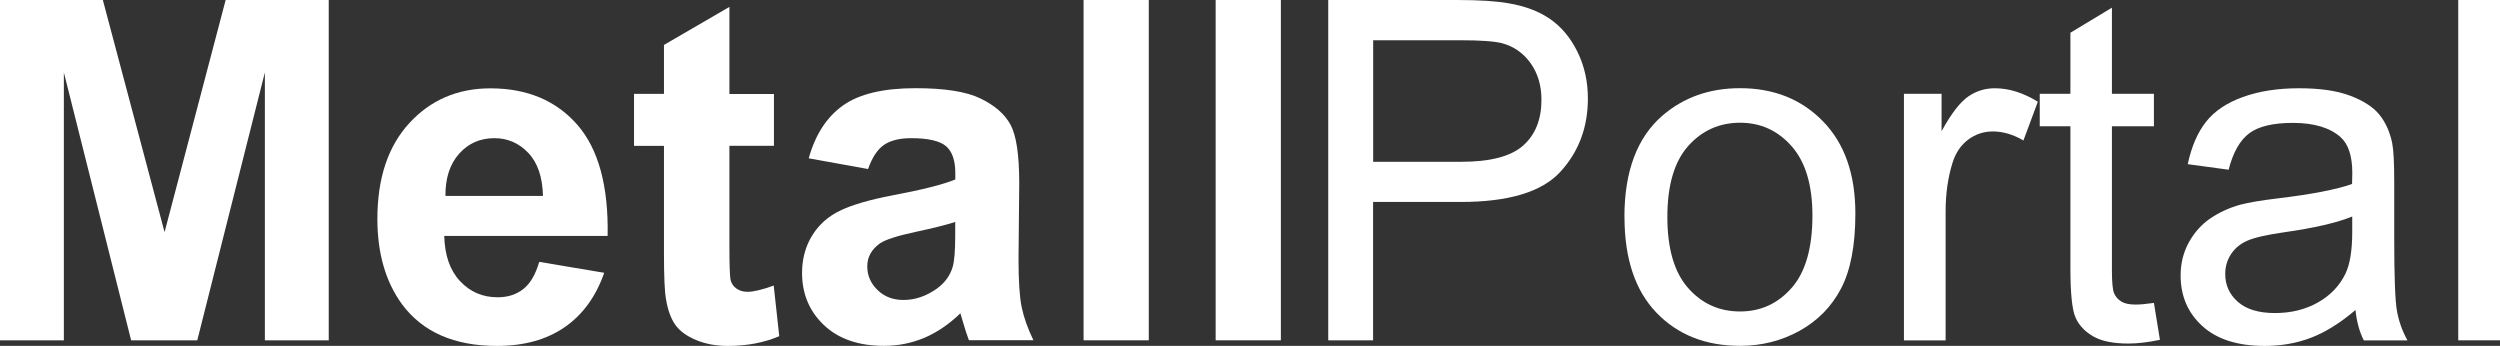
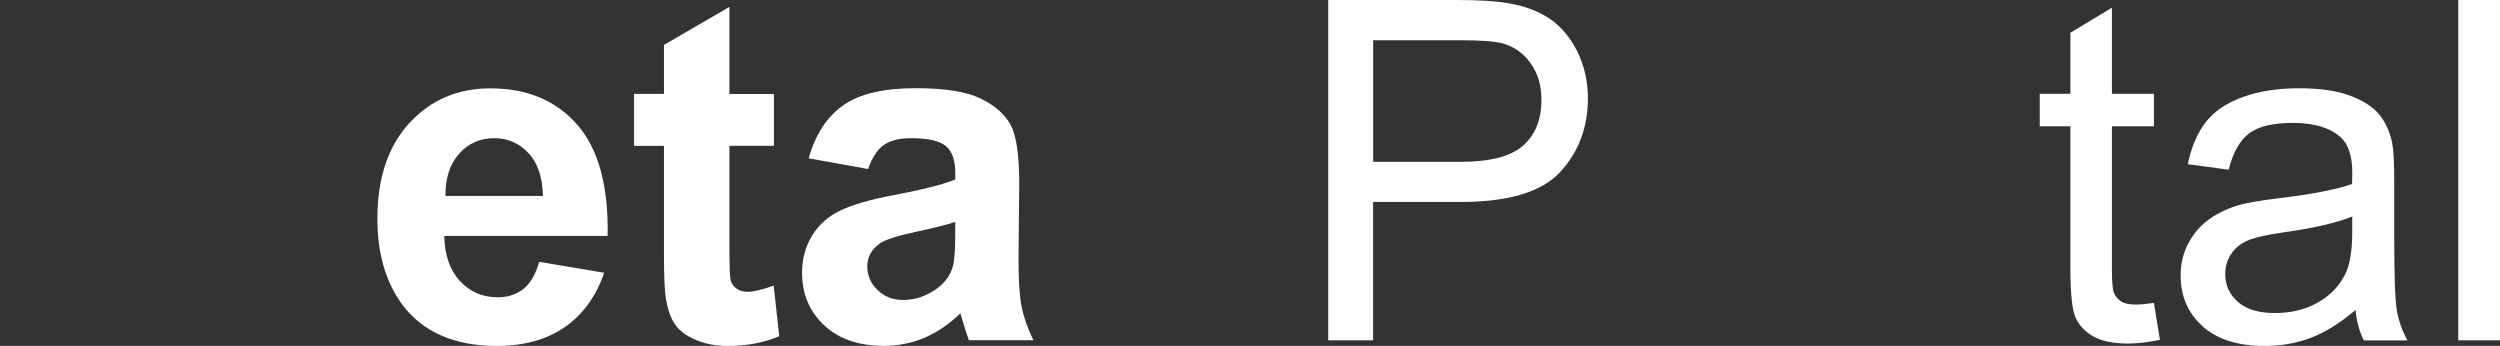
<svg xmlns="http://www.w3.org/2000/svg" id="Layer_1" data-name="Layer 1" viewBox="0 0 315.53 43.65">
  <rect x="0" y="0" width="315.53" height="43.65" fill="#333333" stroke="none" />
  <defs>
    <style>      .cls-1 {        isolation: isolate;      }      .cls-2 {        fill: #fff;        stroke-width: 0px;      }    </style>
  </defs>
  <g class="cls-1">
    <g class="cls-1">
-       <path class="cls-2" d="m0,42.95V0h12.98l7.79,29.3L28.48,0h13.01v42.95h-8.06V9.14l-8.53,33.81h-8.35L8.06,9.14v33.81H0Z" />
      <path class="cls-2" d="m68.06,33.05l8.2,1.38c-1.05,3.01-2.72,5.3-5,6.87-2.28,1.57-5.12,2.36-8.54,2.36-5.41,0-9.41-1.77-12.01-5.3-2.05-2.83-3.08-6.41-3.08-10.72,0-5.16,1.35-9.19,4.04-12.11s6.1-4.38,10.22-4.38c4.63,0,8.28,1.53,10.96,4.58,2.68,3.06,3.96,7.74,3.84,14.05h-20.62c.06,2.44.72,4.34,1.99,5.7,1.27,1.36,2.85,2.04,4.75,2.04,1.29,0,2.37-.35,3.25-1.05s1.54-1.84,1.99-3.4Zm.47-8.32c-.06-2.38-.67-4.19-1.85-5.43s-2.6-1.86-4.28-1.86c-1.8,0-3.28.65-4.45,1.96s-1.75,3.09-1.73,5.33h12.3Z" />
      <path class="cls-2" d="m97.68,11.84v6.56h-5.62v12.54c0,2.54.05,4.02.16,4.44.11.42.35.77.73,1.04s.84.41,1.39.41c.76,0,1.86-.26,3.31-.79l.7,6.39c-1.91.82-4.08,1.23-6.5,1.23-1.48,0-2.82-.25-4.01-.75-1.19-.5-2.07-1.14-2.62-1.93s-.94-1.86-1.16-3.21c-.18-.96-.26-2.89-.26-5.8v-13.56h-3.78v-6.56h3.78v-6.18l8.26-4.8v10.99h5.62Z" />
      <path class="cls-2" d="m109.54,21.33l-7.47-1.35c.84-3.01,2.29-5.23,4.34-6.68s5.1-2.17,9.14-2.17c3.67,0,6.41.43,8.2,1.3,1.8.87,3.06,1.97,3.79,3.31s1.1,3.79,1.1,7.37l-.09,9.61c0,2.73.13,4.75.4,6.05s.76,2.69,1.48,4.17h-8.14c-.22-.55-.48-1.36-.79-2.43-.14-.49-.23-.81-.29-.97-1.41,1.37-2.91,2.39-4.51,3.08-1.6.68-3.31,1.03-5.13,1.03-3.2,0-5.73-.87-7.57-2.61s-2.77-3.94-2.77-6.59c0-1.76.42-3.33,1.26-4.7.84-1.38,2.02-2.43,3.53-3.16,1.51-.73,3.7-1.37,6.55-1.92,3.85-.72,6.51-1.4,8-2.02v-.82c0-1.58-.39-2.71-1.17-3.38-.78-.67-2.26-1.01-4.42-1.01-1.46,0-2.61.29-3.43.86s-1.48,1.59-1.99,3.03Zm11.02,6.68c-1.05.35-2.72.77-5.01,1.26s-3.78.97-4.48,1.44c-1.07.76-1.61,1.73-1.61,2.9s.43,2.15,1.29,2.99c.86.84,1.95,1.26,3.28,1.26,1.48,0,2.9-.49,4.25-1.46,1-.74,1.65-1.65,1.96-2.72.21-.7.32-2.04.32-4.01v-1.64Z" />
-       <path class="cls-2" d="m136.76,42.95V0h8.23v42.95h-8.23Z" />
-       <path class="cls-2" d="m153.43,42.95V0h8.23v42.95h-8.23Z" />
    </g>
    <g class="cls-1">
      <path class="cls-2" d="m167.64,42.95V0h16.2c2.85,0,5.03.14,6.53.41,2.11.35,3.88,1.02,5.3,2.01s2.57,2.37,3.44,4.15,1.3,3.73,1.3,5.86c0,3.65-1.16,6.74-3.49,9.27s-6.52,3.79-12.6,3.79h-11.02v17.46h-5.68Zm5.68-22.53h11.1c3.67,0,6.28-.68,7.82-2.05s2.31-3.29,2.31-5.77c0-1.8-.45-3.33-1.36-4.61s-2.1-2.12-3.59-2.53c-.96-.25-2.72-.38-5.3-.38h-10.99v15.35Z" />
-       <path class="cls-2" d="m205.02,27.39c0-5.76,1.6-10.03,4.8-12.8,2.68-2.3,5.94-3.46,9.79-3.46,4.28,0,7.77,1.4,10.49,4.2s4.07,6.67,4.07,11.62c0,4-.6,7.15-1.8,9.45s-2.95,4.08-5.24,5.35-4.8,1.9-7.51,1.9c-4.36,0-7.88-1.4-10.56-4.19s-4.03-6.82-4.03-12.07Zm5.42,0c0,3.98.87,6.97,2.61,8.95s3.93,2.97,6.56,2.97,4.79-1,6.53-2.99,2.61-5.03,2.61-9.11c0-3.85-.87-6.76-2.62-8.75s-3.92-2.97-6.52-2.97-4.82.99-6.56,2.96-2.61,4.95-2.61,8.94Z" />
-       <path class="cls-2" d="m240.3,42.95V11.84h4.75v4.72c1.21-2.21,2.33-3.66,3.35-4.37s2.15-1.05,3.38-1.05c1.78,0,3.58.57,5.42,1.7l-1.82,4.89c-1.29-.76-2.58-1.14-3.87-1.14-1.15,0-2.19.35-3.11,1.04s-1.57,1.66-1.96,2.89c-.59,1.88-.88,3.93-.88,6.15v16.29h-5.27Z" />
      <path class="cls-2" d="m271.85,38.23l.76,4.66c-1.48.31-2.81.47-3.98.47-1.91,0-3.4-.3-4.45-.91s-1.8-1.4-2.23-2.39-.64-3.06-.64-6.23V15.94h-3.87v-4.1h3.87v-7.71l5.24-3.16v10.87h5.3v4.1h-5.3v18.19c0,1.5.09,2.47.28,2.9s.49.77.91,1.03,1.02.38,1.8.38c.59,0,1.36-.07,2.31-.21Z" />
      <path class="cls-2" d="m297.31,39.11c-1.95,1.66-3.83,2.83-5.64,3.52s-3.75,1.03-5.82,1.03c-3.42,0-6.04-.83-7.88-2.5s-2.75-3.8-2.75-6.4c0-1.52.35-2.92,1.04-4.17s1.6-2.27,2.72-3.03,2.39-1.34,3.79-1.73c1.04-.27,2.6-.54,4.69-.79,4.26-.51,7.39-1.11,9.4-1.82.02-.72.03-1.18.03-1.38,0-2.15-.5-3.66-1.49-4.54-1.35-1.19-3.35-1.79-6.01-1.79-2.48,0-4.31.43-5.49,1.3s-2.06,2.41-2.62,4.61l-5.16-.7c.47-2.21,1.24-3.99,2.31-5.35s2.63-2.4,4.66-3.13,4.38-1.1,7.06-1.1,4.81.31,6.47.94,2.88,1.41,3.66,2.36,1.33,2.14,1.64,3.59c.18.9.26,2.52.26,4.86v7.03c0,4.9.11,8,.34,9.3s.67,2.54,1.33,3.74h-5.51c-.55-1.09-.9-2.37-1.05-3.84Zm-.44-11.78c-1.91.78-4.79,1.45-8.61,1.99-2.17.31-3.7.66-4.6,1.05s-1.59.96-2.08,1.71-.73,1.59-.73,2.5c0,1.41.53,2.58,1.6,3.52s2.62,1.41,4.67,1.41,3.84-.44,5.42-1.33,2.74-2.1,3.49-3.65c.57-1.19.85-2.95.85-5.27v-1.93Z" />
      <path class="cls-2" d="m310.26,42.95V0h5.27v42.95h-5.27Z" />
    </g>
  </g>
</svg>